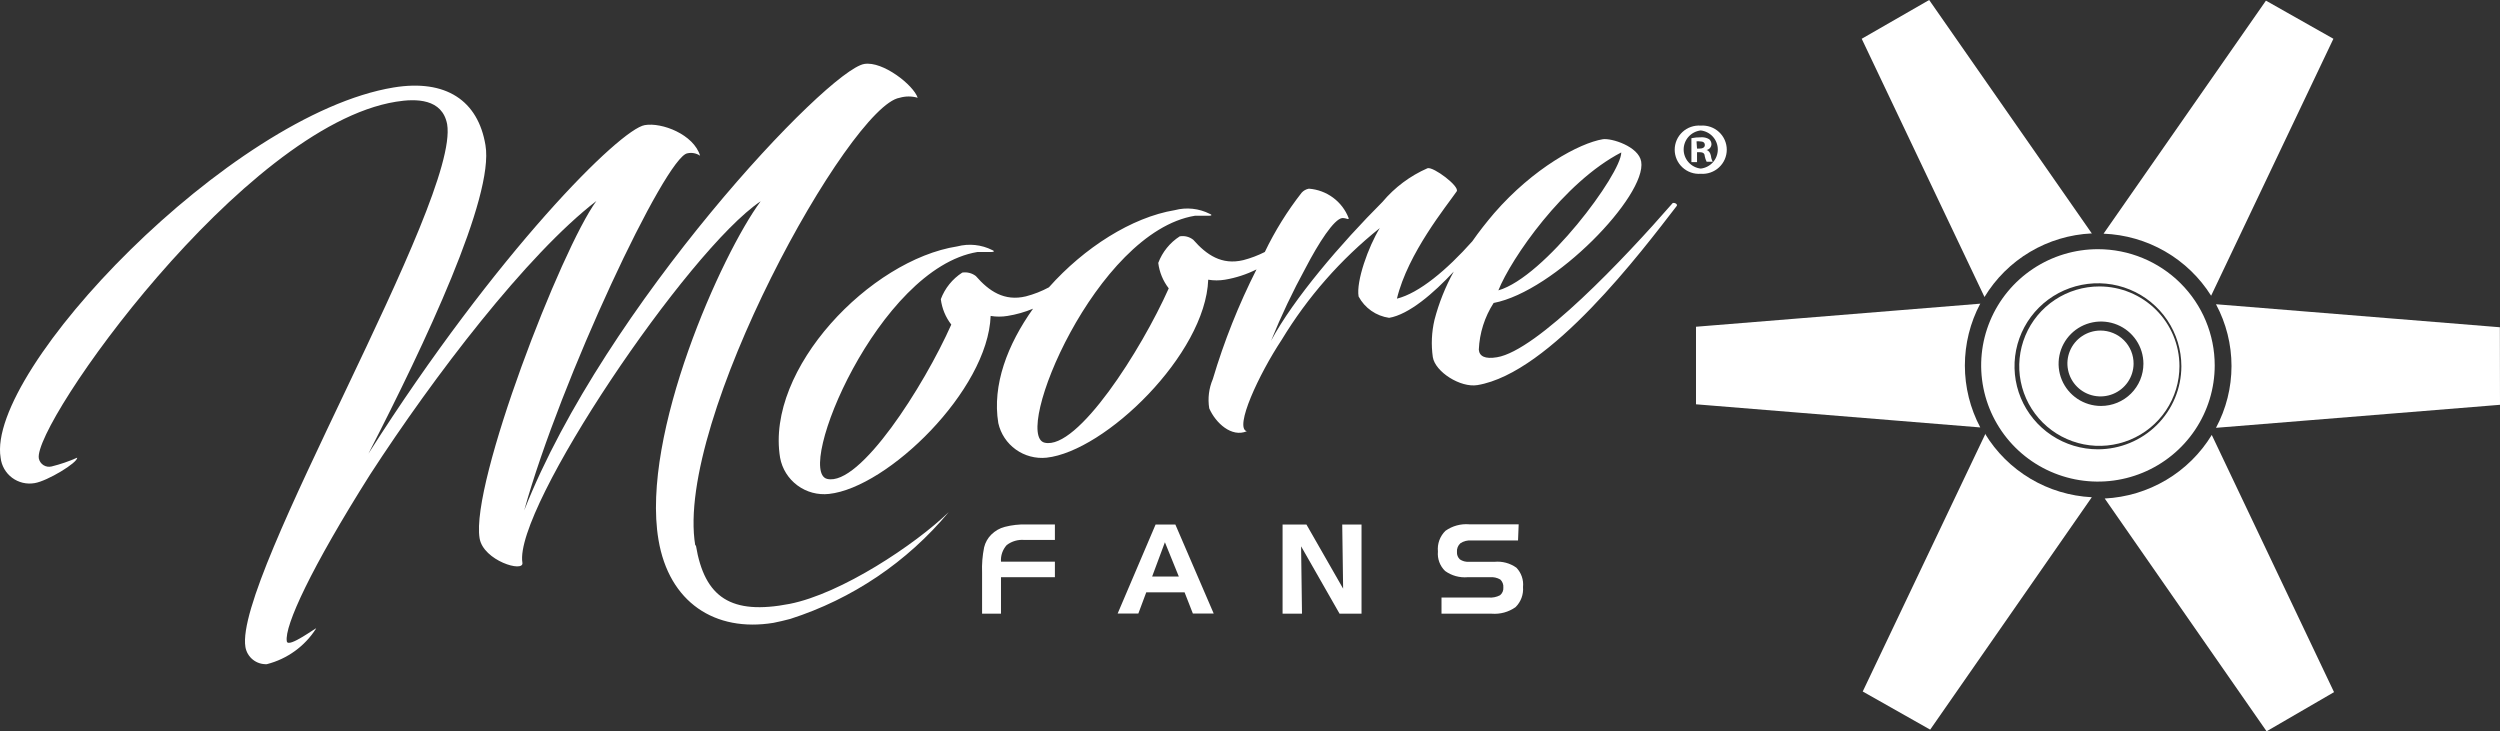
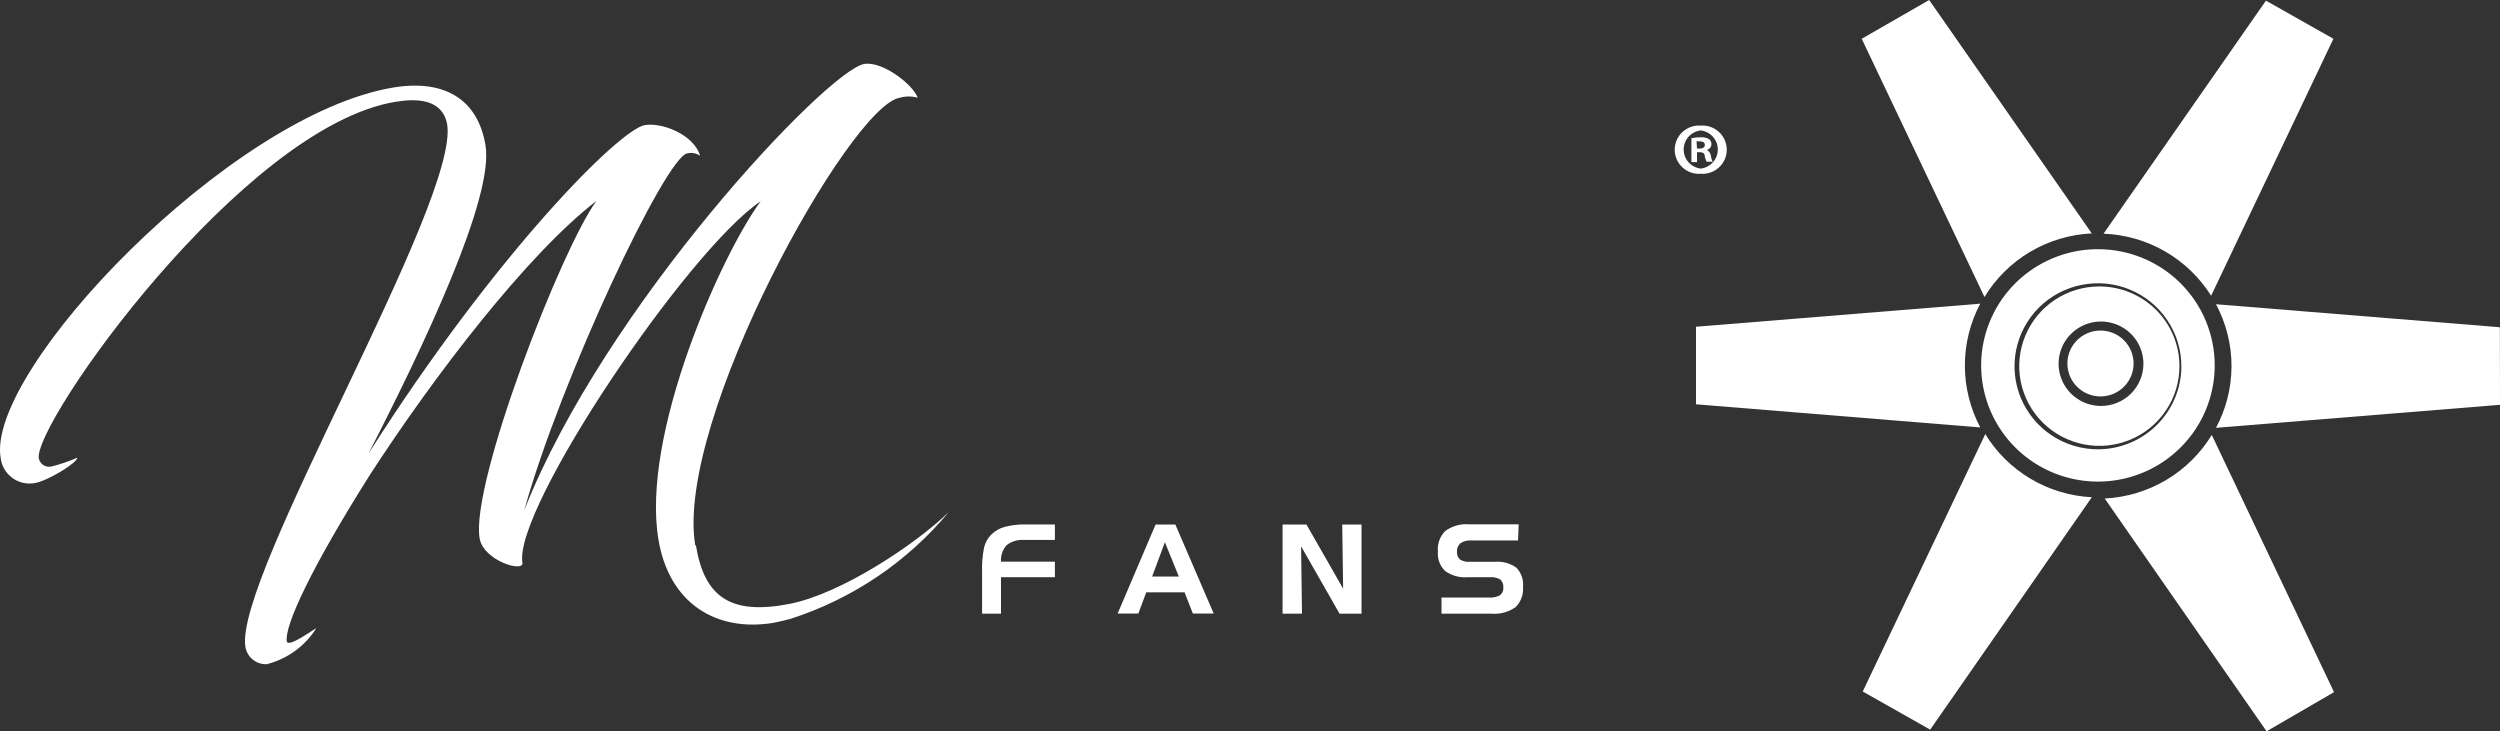
<svg xmlns="http://www.w3.org/2000/svg" width="270" height="79" viewBox="0 0 270 79" fill="none">
  <rect x="0" y="0" width="270" height="79" fill="#333333" stroke="none" />
  <path d="M226.826 35.7C226.122 35.706 225.435 35.918 224.852 36.31C224.269 36.702 223.815 37.257 223.548 37.905C223.28 38.553 223.211 39.265 223.349 39.952C223.486 40.639 223.825 41.27 224.322 41.766C224.818 42.262 225.451 42.602 226.141 42.741C226.831 42.881 227.547 42.815 228.199 42.551C228.851 42.287 229.41 41.838 229.807 41.259C230.203 40.68 230.419 39.998 230.427 39.298C230.432 38.825 230.343 38.356 230.164 37.918C229.986 37.48 229.721 37.081 229.385 36.746C229.05 36.411 228.651 36.146 228.211 35.967C227.772 35.787 227.301 35.696 226.826 35.7Z" fill="white" />
  <path d="M226.743 30.936C225.031 30.933 223.356 31.436 221.931 32.381C220.506 33.326 219.395 34.67 218.739 36.244C218.082 37.818 217.91 39.55 218.243 41.221C218.577 42.892 219.401 44.428 220.612 45.632C221.822 46.837 223.365 47.657 225.045 47.989C226.724 48.321 228.465 48.149 230.046 47.496C231.628 46.843 232.979 45.737 233.928 44.319C234.878 42.901 235.383 41.235 235.381 39.531C235.377 37.252 234.466 35.068 232.847 33.457C231.228 31.846 229.033 30.939 226.743 30.936ZM226.908 43.843C226.002 43.843 225.117 43.575 224.363 43.074C223.61 42.573 223.023 41.861 222.676 41.028C222.329 40.195 222.239 39.279 222.416 38.395C222.592 37.51 223.029 36.698 223.669 36.06C224.31 35.423 225.126 34.989 226.015 34.813C226.903 34.637 227.824 34.727 228.662 35.072C229.499 35.417 230.214 36.002 230.717 36.751C231.221 37.501 231.489 38.382 231.489 39.284C231.489 40.493 231.007 41.652 230.148 42.507C229.289 43.362 228.123 43.843 226.908 43.843Z" fill="white" />
  <path d="M226.577 26.912C224.083 26.912 221.645 27.648 219.571 29.027C217.497 30.406 215.88 32.367 214.926 34.66C213.971 36.953 213.722 39.476 214.208 41.911C214.695 44.345 215.896 46.581 217.66 48.337C219.423 50.092 221.671 51.287 224.117 51.771C226.563 52.255 229.099 52.007 231.404 51.057C233.708 50.107 235.678 48.498 237.063 46.435C238.449 44.371 239.189 41.944 239.189 39.462C239.189 36.134 237.86 32.942 235.495 30.588C233.13 28.235 229.922 26.912 226.577 26.912ZM226.577 48.525C224.795 48.525 223.053 47.999 221.572 47.014C220.09 46.028 218.935 44.628 218.253 42.99C217.571 41.351 217.393 39.548 217.74 37.809C218.088 36.07 218.946 34.472 220.206 33.218C221.466 31.964 223.072 31.11 224.82 30.765C226.567 30.419 228.379 30.596 230.025 31.275C231.672 31.953 233.079 33.103 234.069 34.577C235.059 36.052 235.588 37.785 235.588 39.558C235.584 41.935 234.633 44.214 232.944 45.895C231.256 47.575 228.966 48.521 226.577 48.525Z" fill="white" />
  <path d="M225.943 25.251L208.35 0L201.065 4.188L214.325 32.075C215.537 30.074 217.226 28.4 219.243 27.203C221.26 26.006 223.542 25.321 225.887 25.21" fill="white" />
  <path d="M238.802 31.938L252.007 4.188L244.722 0.069L227.184 25.237C229.523 25.328 231.804 25.985 233.829 27.153C235.854 28.321 237.561 29.964 238.802 31.938Z" fill="white" />
  <path d="M213.966 32.789L183.168 35.288V43.664L213.869 46.163C212.777 44.102 212.206 41.806 212.206 39.476C212.206 37.146 212.777 34.85 213.869 32.789" fill="white" />
  <path d="M214.38 46.946L201.175 74.682L208.46 78.801L225.915 53.701C223.574 53.584 221.298 52.897 219.287 51.7C217.276 50.503 215.59 48.833 214.38 46.836" fill="white" />
  <path d="M252.076 74.751L238.871 46.973C237.655 48.971 235.964 50.641 233.949 51.837C231.933 53.034 229.653 53.721 227.309 53.839L244.791 78.98L252.076 74.751Z" fill="white" />
  <path d="M269.986 35.343L239.327 32.858C240.427 34.912 241.003 37.203 241.003 39.531C241.003 41.858 240.427 44.15 239.327 46.204L270 43.719L269.986 35.343Z" fill="white" />
  <path d="M183.679 13.566C184.038 13.54 184.399 13.588 184.739 13.707C185.079 13.826 185.391 14.013 185.654 14.258C185.918 14.502 186.129 14.797 186.273 15.126C186.416 15.455 186.491 15.809 186.491 16.168C186.491 16.527 186.416 16.881 186.273 17.21C186.129 17.539 185.918 17.834 185.654 18.078C185.391 18.323 185.079 18.51 184.739 18.629C184.399 18.748 184.038 18.796 183.679 18.77C183.32 18.796 182.959 18.748 182.619 18.629C182.279 18.51 181.967 18.323 181.704 18.078C181.44 17.834 181.229 17.539 181.085 17.21C180.942 16.881 180.867 16.527 180.867 16.168C180.867 15.809 180.942 15.455 181.085 15.126C181.229 14.797 181.44 14.502 181.704 14.258C181.967 14.013 182.279 13.826 182.619 13.707C182.959 13.588 183.32 13.54 183.679 13.566ZM183.679 14.088C183.171 14.146 182.703 14.388 182.363 14.768C182.023 15.148 181.835 15.639 181.835 16.147C181.835 16.656 182.023 17.147 182.363 17.527C182.703 17.907 183.171 18.149 183.679 18.207C184.187 18.149 184.655 17.907 184.995 17.527C185.335 17.147 185.523 16.656 185.523 16.147C185.523 15.639 185.335 15.148 184.995 14.768C184.655 14.388 184.187 14.146 183.679 14.088ZM183.279 17.507H182.672V14.925C183.003 14.857 183.341 14.825 183.679 14.829C183.997 14.8 184.316 14.872 184.59 15.035C184.669 15.103 184.732 15.188 184.775 15.283C184.818 15.377 184.839 15.48 184.838 15.585C184.831 15.733 184.775 15.874 184.677 15.986C184.579 16.099 184.446 16.175 184.3 16.202C184.562 16.271 184.7 16.477 184.783 16.834C184.803 17.055 184.869 17.27 184.976 17.466H184.314C184.219 17.269 184.149 17.061 184.107 16.848C184.107 16.559 183.9 16.436 183.569 16.436H183.279V17.507ZM183.279 16.051H183.513C183.858 16.051 184.121 15.941 184.121 15.667C184.121 15.392 183.941 15.269 183.569 15.269C183.454 15.249 183.338 15.249 183.224 15.269L183.279 16.051Z" fill="white" />
  <path d="M106.065 61.857C106.029 60.936 106.103 60.015 106.285 59.111C106.411 58.591 106.678 58.116 107.058 57.738C107.461 57.333 107.966 57.043 108.521 56.901C109.273 56.708 110.048 56.62 110.825 56.64H113.929V58.315H110.645C109.96 58.253 109.276 58.449 108.728 58.864C108.508 59.107 108.34 59.391 108.233 59.7C108.126 60.009 108.083 60.337 108.107 60.663H113.929V62.338H108.107V66.279H106.065V61.857Z" fill="white" />
  <path d="M124.802 56.653H126.941L131.081 66.265H128.831L127.935 63.972H123.795L122.94 66.265H120.704L124.802 56.653ZM125.81 58.562L124.43 62.269H127.314L125.81 58.562Z" fill="white" />
  <path d="M138.518 56.653H141.098L145.058 63.574L144.961 56.653H147.045V66.279H144.672L140.518 59.001L140.615 66.279H138.518V56.653Z" fill="white" />
  <path d="M163.948 58.37H158.911C158.493 58.335 158.075 58.442 157.725 58.672C157.593 58.79 157.491 58.937 157.426 59.102C157.362 59.266 157.336 59.443 157.352 59.619C157.342 59.767 157.365 59.916 157.42 60.053C157.475 60.191 157.56 60.315 157.669 60.416C157.954 60.605 158.293 60.696 158.635 60.676H161.395C162.237 60.594 163.08 60.818 163.768 61.308C164.033 61.583 164.234 61.912 164.358 62.273C164.482 62.633 164.526 63.016 164.486 63.395C164.519 63.796 164.463 64.2 164.323 64.577C164.182 64.954 163.96 65.296 163.672 65.578C162.925 66.104 162.017 66.351 161.105 66.279H155.683V64.535H160.774C161.199 64.571 161.625 64.485 162.002 64.288C162.126 64.188 162.223 64.059 162.286 63.913C162.348 63.767 162.374 63.608 162.361 63.45C162.375 63.29 162.353 63.129 162.295 62.98C162.238 62.83 162.147 62.695 162.03 62.585C161.691 62.391 161.301 62.304 160.912 62.338H158.511C157.642 62.414 156.775 62.175 156.069 61.665C155.791 61.394 155.577 61.065 155.443 60.702C155.31 60.338 155.259 59.95 155.296 59.564C155.255 59.154 155.306 58.74 155.447 58.353C155.588 57.965 155.815 57.614 156.11 57.326C156.86 56.795 157.774 56.547 158.691 56.626H164.017L163.948 58.37Z" fill="white" />
  <path d="M75.088 58.905C72.839 45.422 91.811 11.424 97.165 10.559C97.8 10.374 98.475 10.374 99.11 10.559C98.655 9.186 95.343 6.577 93.343 6.907C89.369 7.566 65.332 32.995 56.612 55.129C60.544 40.973 71.873 16.957 74.232 16.559C74.468 16.506 74.712 16.501 74.95 16.546C75.187 16.591 75.413 16.684 75.612 16.82C74.922 14.514 71.473 13.195 69.638 13.511C66.974 13.95 53.673 27.16 39.792 48.992C45.919 37.073 53.383 21.269 52.431 15.681C51.631 10.847 48.14 8.527 42.51 9.447C24.835 12.358 -1.506 39.998 0.067 49.431C0.114 49.857 0.247 50.269 0.46 50.641C0.673 51.013 0.96 51.338 1.304 51.596C1.648 51.853 2.042 52.037 2.46 52.138C2.879 52.237 3.314 52.251 3.738 52.177C5.117 51.957 8.415 49.953 8.332 49.431C7.442 49.827 6.519 50.144 5.573 50.378C5.425 50.415 5.271 50.421 5.121 50.397C4.971 50.373 4.827 50.319 4.698 50.238C4.569 50.157 4.458 50.051 4.371 49.927C4.284 49.802 4.224 49.662 4.193 49.513C3.531 45.833 26.215 13.648 42.773 10.985C44.966 10.628 47.767 10.655 48.292 13.415C49.672 21.708 25.249 62.338 26.505 69.876C26.595 70.414 26.881 70.9 27.309 71.242C27.736 71.584 28.275 71.757 28.823 71.73C31.021 71.169 32.922 69.794 34.135 67.885C34.342 67.611 31.099 70.082 30.975 69.258C30.699 67.611 33.611 61.322 39.958 51.271C46.857 40.63 56.916 27.475 64.408 21.708C60.627 26.858 50.803 52.177 51.797 58.136C52.197 60.553 56.612 61.885 56.419 60.773C55.453 54.923 74.274 27.022 82.152 21.736C77.93 27.448 69.196 46.918 71.114 58.287C72.245 65.057 77.226 68.297 83.532 67.267C84.126 67.157 84.705 67.006 85.353 66.842C92.043 64.695 97.979 60.694 102.463 55.308C98.848 58.809 90.859 64.123 85.271 65.221C78.965 66.443 76.095 64.562 75.157 58.905" fill="white" />
-   <path d="M180.616 21.969C175.455 27.901 165.99 37.883 161.671 38.584C160.374 38.803 159.767 38.474 159.712 37.76C159.789 35.969 160.341 34.23 161.312 32.721C167.908 31.457 177.87 21.104 177.249 17.452C176.973 15.804 174.02 14.898 173.11 15.035C170.571 15.461 165.603 18.152 161.367 23.027C160.526 24.015 159.725 25.031 159.008 26.061C156.248 29.164 153.254 31.663 150.867 32.254C152.054 27.338 156.248 22.23 157.325 20.665C157.669 20.129 154.813 17.987 154.179 18.166C152.295 18.989 150.628 20.235 149.308 21.805C144.823 26.294 139.732 32.226 137.276 36.799C138.369 34.102 139.617 31.47 141.015 28.917C142.395 26.267 144.078 23.631 144.975 23.548C145.458 23.548 145.693 23.796 145.651 23.548C145.311 22.669 144.728 21.905 143.968 21.343C143.208 20.782 142.304 20.446 141.36 20.377C141.056 20.431 140.779 20.586 140.574 20.816C139.022 22.801 137.69 24.946 136.6 27.215C135.861 27.589 135.084 27.884 134.282 28.093C131.95 28.656 130.308 27.53 128.873 25.896C128.669 25.735 128.434 25.618 128.182 25.554C127.929 25.491 127.666 25.481 127.41 25.526C126.348 26.21 125.535 27.216 125.092 28.395C125.216 29.395 125.606 30.343 126.224 31.142C123.257 37.801 116.372 48.621 112.826 47.811C109.279 47.001 118.345 25.059 129.052 23.301C129.466 23.301 129.963 23.301 130.57 23.301C130.805 23.301 130.984 23.233 130.653 23.095C129.485 22.504 128.139 22.362 126.872 22.697C122.236 23.466 117.089 26.748 113.281 31.032C112.496 31.455 111.662 31.783 110.797 32.007C108.465 32.569 106.81 31.444 105.388 29.81C105.182 29.653 104.947 29.539 104.695 29.475C104.444 29.411 104.182 29.399 103.926 29.439C102.863 30.123 102.051 31.129 101.608 32.309C101.731 33.308 102.122 34.257 102.739 35.055C99.773 41.714 92.874 52.534 89.341 51.724C85.809 50.914 94.86 28.972 105.568 27.215C105.982 27.215 106.465 27.215 107.072 27.215C107.306 27.215 107.486 27.146 107.168 27.009C106 26.42 104.654 26.278 103.388 26.61C94.019 28.066 82.663 39.819 84.25 49.431C84.469 50.628 85.137 51.697 86.118 52.423C87.098 53.15 88.319 53.479 89.534 53.344C95.868 52.658 106.699 42.154 106.989 34.121C107.592 34.221 108.207 34.221 108.81 34.121C109.758 33.97 110.685 33.707 111.57 33.338C108.81 37.211 107.141 41.577 107.817 45.696C108.074 46.844 108.746 47.859 109.705 48.547C110.663 49.235 111.843 49.55 113.019 49.431C119.352 48.744 130.197 38.254 130.487 30.208C131.086 30.307 131.696 30.307 132.295 30.208C133.48 30.009 134.629 29.634 135.703 29.096C133.777 32.897 132.198 36.863 130.984 40.945C130.558 41.941 130.424 43.035 130.598 44.103C131.287 45.682 133.012 47.275 134.654 46.575C133.274 46.204 135.951 40.437 138.421 36.702C141.212 32.09 144.8 28.005 149.018 24.633C147.776 26.651 146.452 30.372 146.728 32.02C147.056 32.636 147.526 33.165 148.099 33.566C148.672 33.967 149.332 34.227 150.025 34.327C152.164 33.97 154.841 31.663 157.007 29.329C156.097 30.975 155.397 32.728 154.924 34.547C154.615 35.865 154.554 37.229 154.744 38.57C155.006 40.163 157.725 41.893 159.56 41.591C167.425 40.286 177.332 27.105 181.085 22.244C181.237 22.038 180.781 21.818 180.616 21.956V21.969ZM175.097 16.463C175.097 18.77 166.818 29.919 161.823 31.361C163.203 27.915 168.874 19.676 175.097 16.463Z" fill="white" />
</svg>